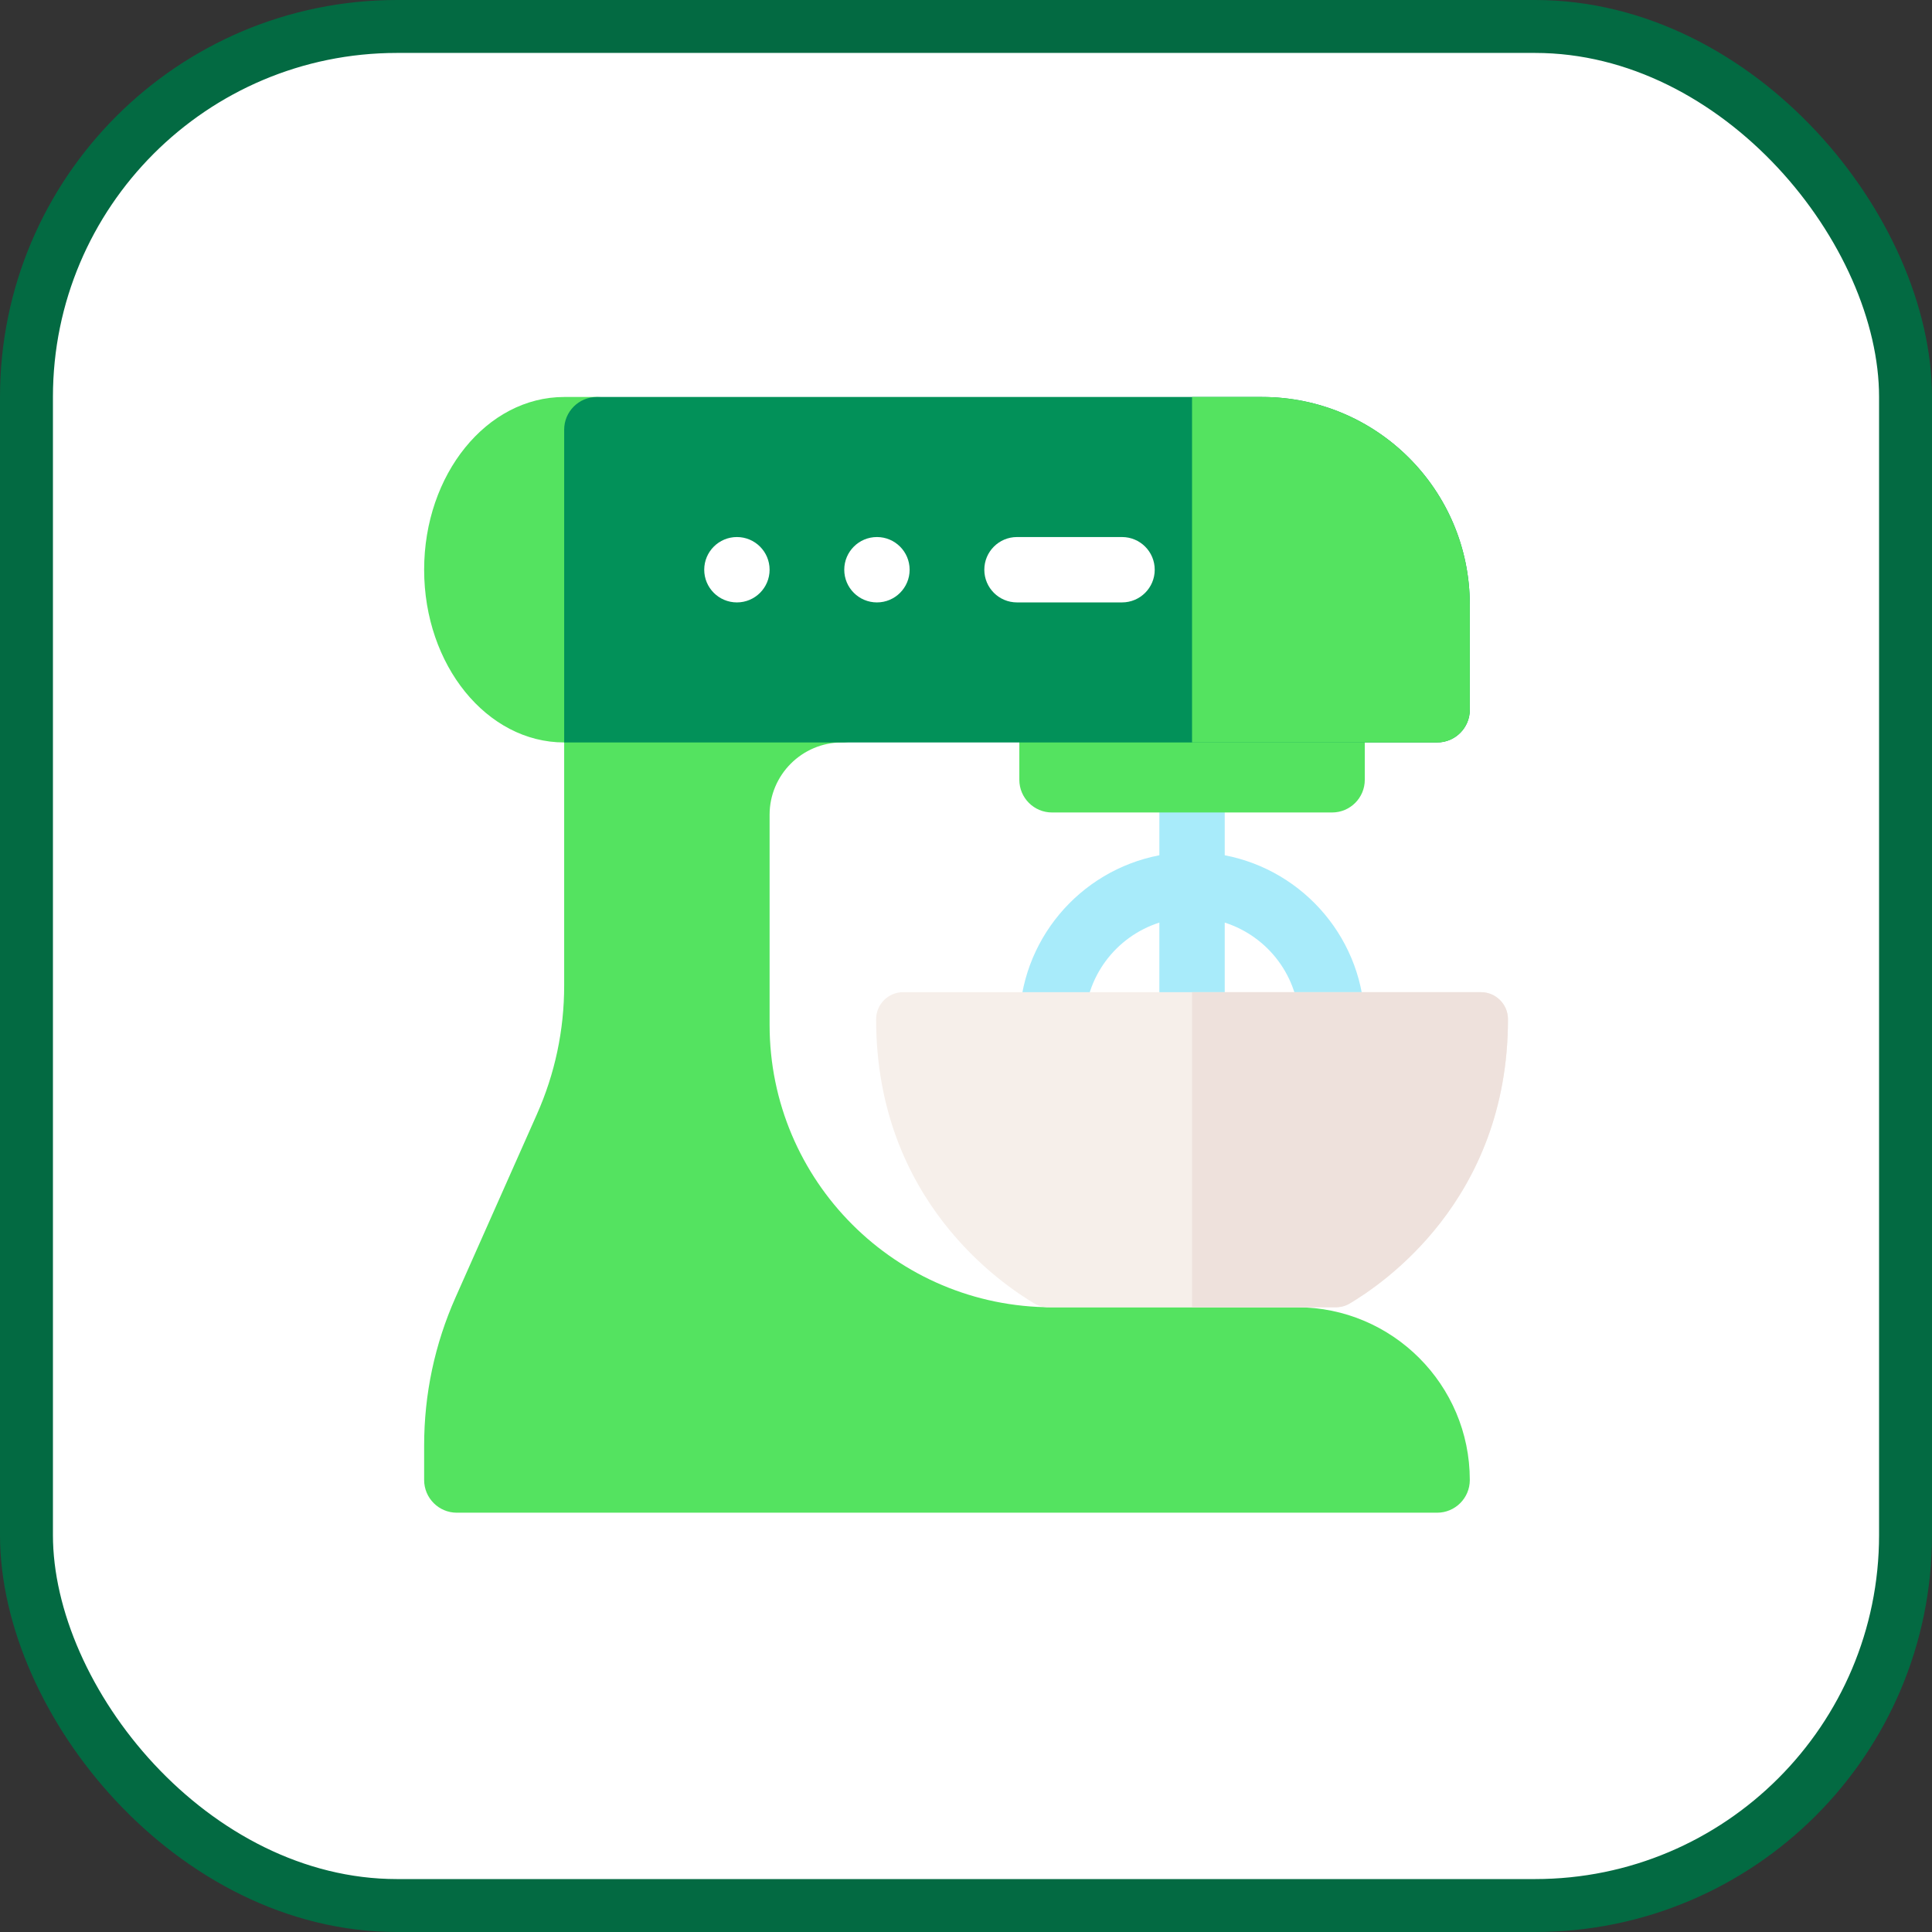
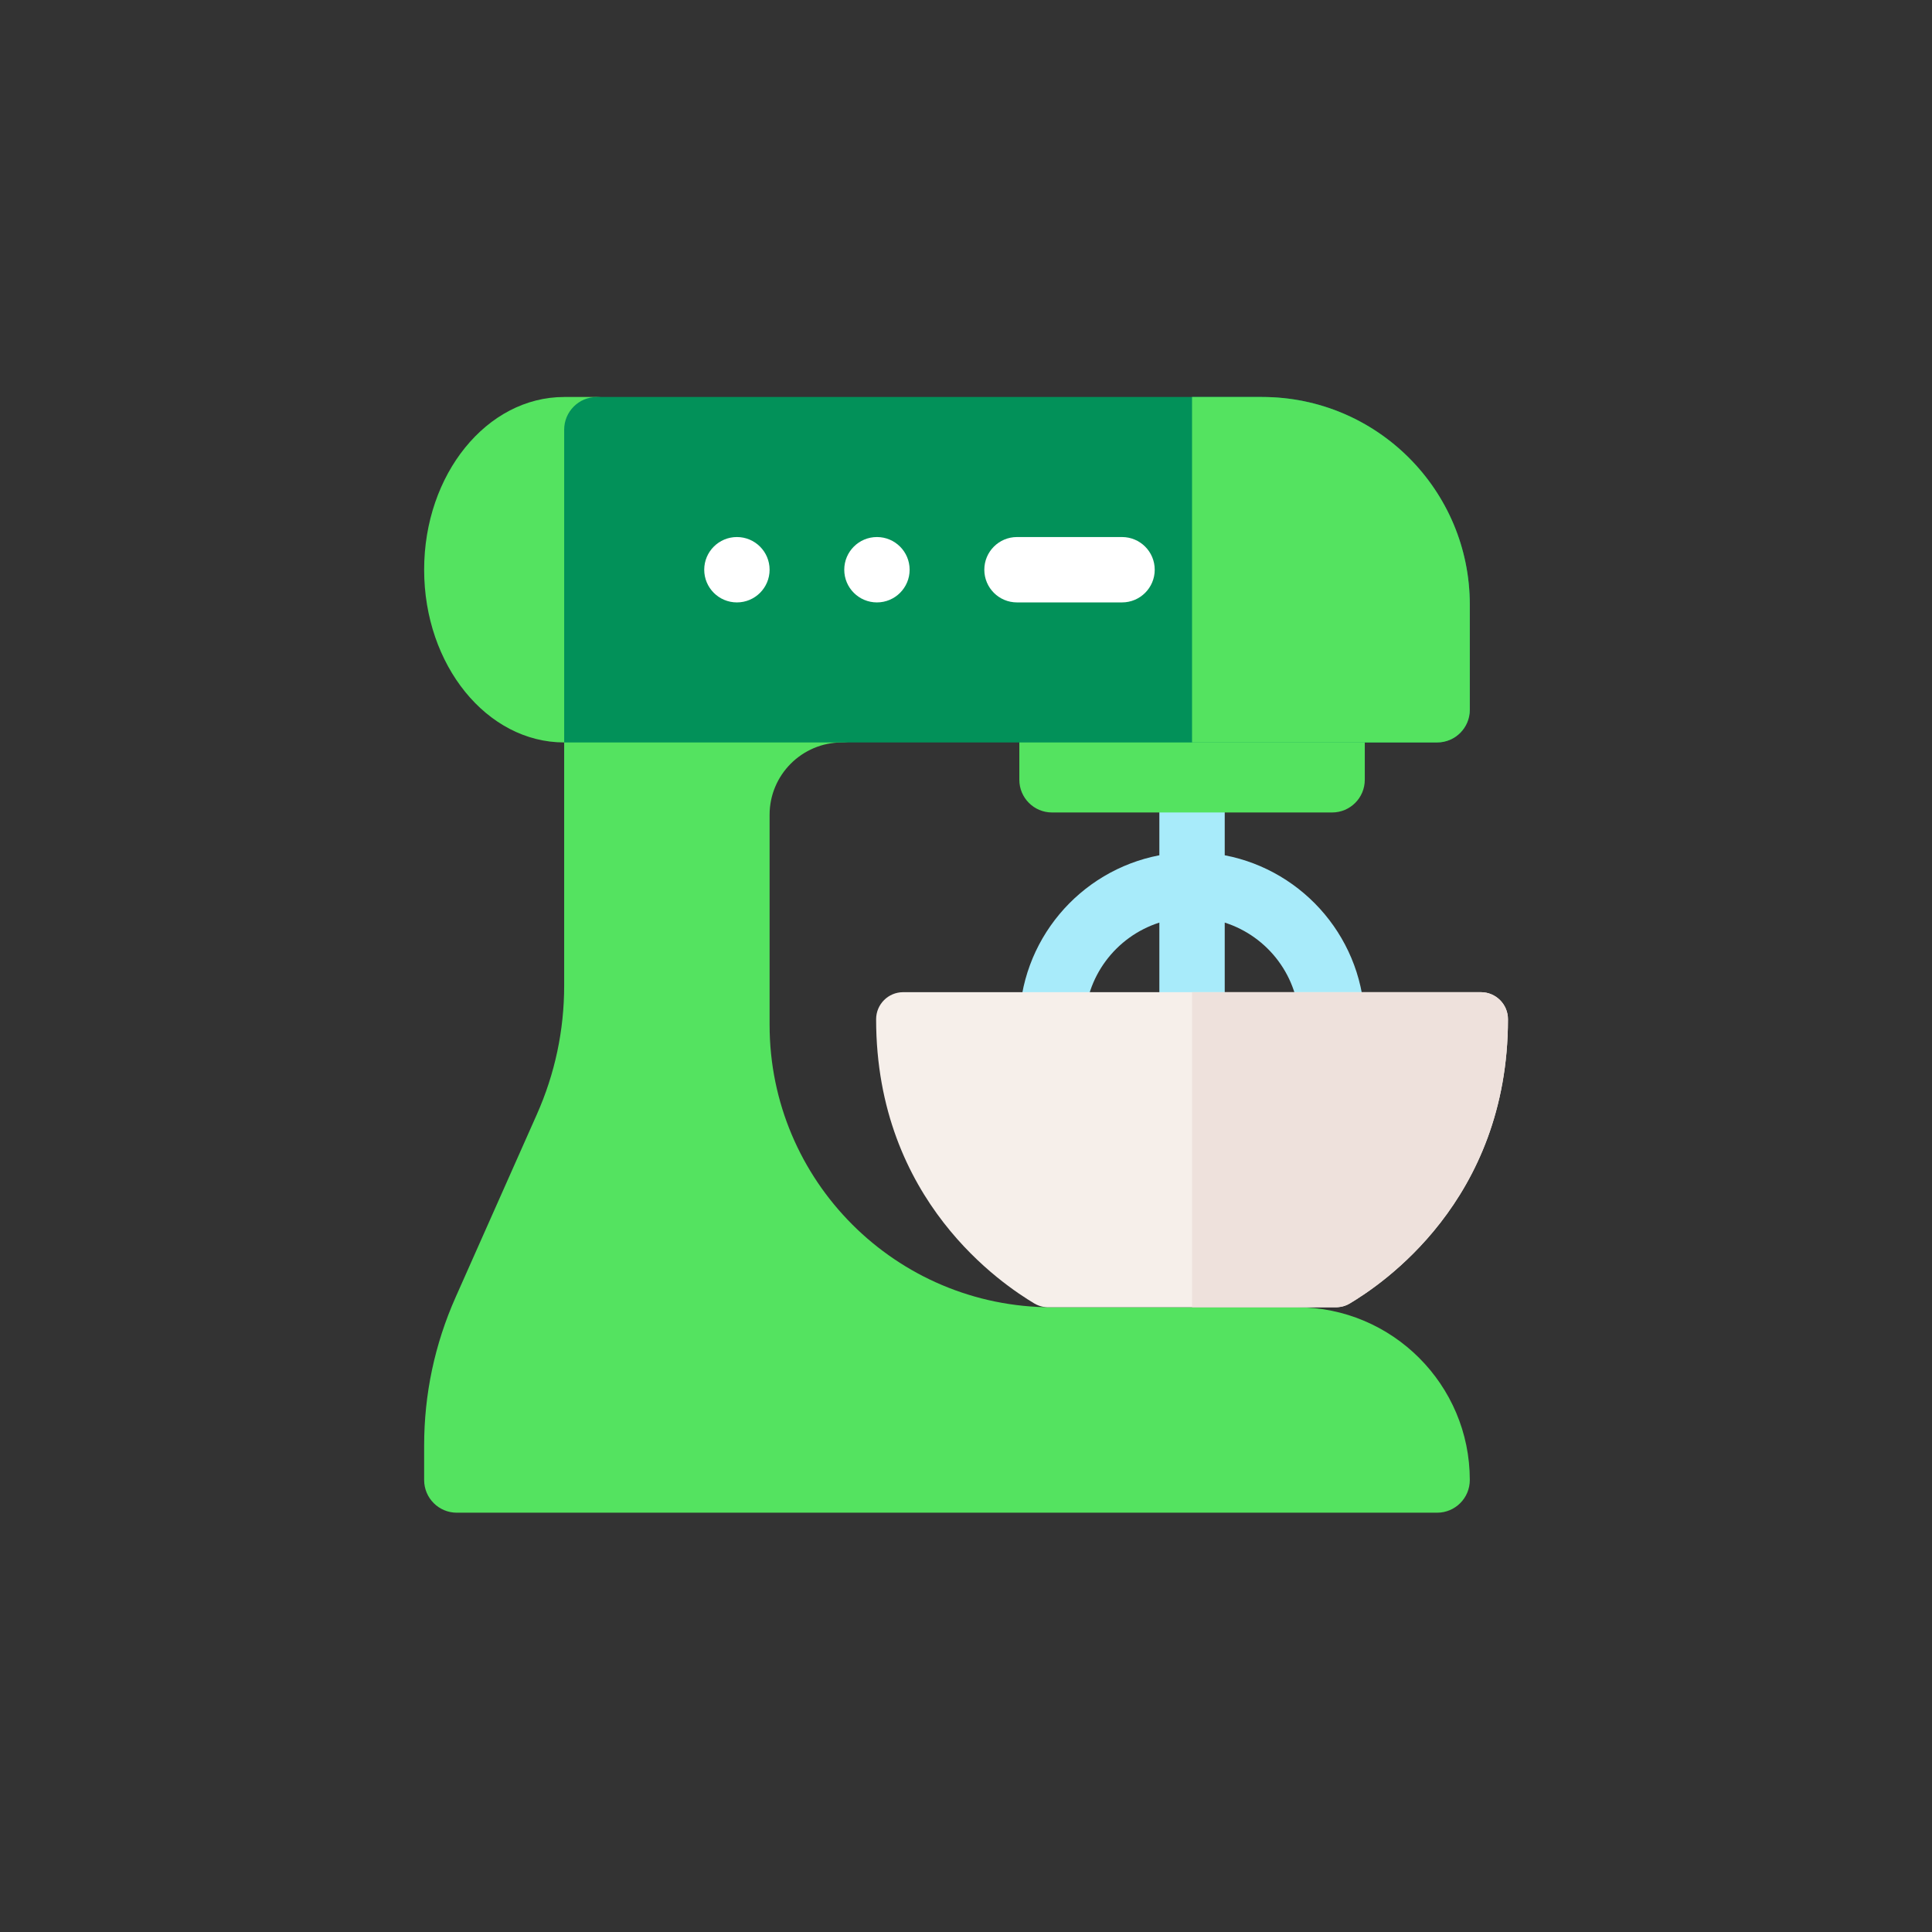
<svg xmlns="http://www.w3.org/2000/svg" width="800px" height="800px" viewBox="0 0 73 73" version="1.1">
  <rect x="0" y="0" width="73" height="73" fill="#333333" stroke="none" />
  <title>fundamentals/javascript/dom-manipulation</title>
  <desc>Created with Sketch.</desc>
  <defs>

</defs>
  <g id="fundamentals/javascript/dom-manipulation" stroke="none" stroke-width="1" fill="none" fill-rule="evenodd">
    <g id="container" transform="translate(2, 2)" fill="#FFFFFF" fill-rule="nonzero" stroke="#036A42" stroke-width="2">
-       <rect id="mask" x="-1" y="-1" width="71" height="71" rx="14">
- 
- </rect>
-     </g>
+       </g>
    <g id="electric-mixer" transform="translate(16, 15)" fill-rule="nonzero">
      <path d="M30.276,17.316 L30.276,14.464 C30.276,13.782 29.723,13.229 29.041,13.229 C28.359,13.229 27.806,13.782 27.806,14.464 L27.806,17.316 C24.792,17.893 22.515,20.542 22.515,23.724 C22.515,27.329 25.437,30.251 29.041,30.251 C32.646,30.251 35.568,27.329 35.568,23.724 C35.568,20.542 33.29,17.893 30.276,17.316 Z M24.985,23.724 C24.985,21.914 26.17,20.382 27.806,19.86 L27.806,27.588 C26.17,27.066 24.985,25.534 24.985,23.724 Z M30.276,27.588 L30.276,19.86 C31.913,20.382 33.098,21.914 33.098,23.724 C33.098,25.533 31.912,27.066 30.276,27.588 Z" id="Shape" fill="#A8EBFA">

</path>
      <path d="M33.01,34.395 L23.75,34.395 C17.856,34.395 13.079,29.617 13.079,23.724 L13.079,15.785 C13.079,14.279 14.304,13.053 15.812,13.053 L15.818,13.053 C16.348,13.053 16.829,12.718 16.986,12.213 C17.25,11.363 16.622,10.583 15.812,10.583 L9.022,10.583 C8.34,10.583 7.787,10.03 7.787,9.348 L7.787,1.235 C7.787,0.553 7.234,-8.23371606e-05 6.551,8.52651283e-14 L5.317,8.52651283e-14 C2.395,8.52651283e-14 0.026,2.922 0.026,6.527 C0.026,10.131 2.395,13.053 5.317,13.053 L5.317,22.24 C5.317,23.929 4.969,25.568 4.283,27.111 L1.216,34.014 C0.426,35.79 0.026,37.676 0.026,39.62 L0.026,40.922 C0.026,41.604 0.579,42.157 1.261,42.157 L38.301,42.157 C38.984,42.157 39.537,41.603 39.536,40.921 C39.536,37.322 36.608,34.395 33.01,34.395 Z" id="Shape" fill="#54E360">

</path>
      <path d="M34.333,10.407 L23.75,10.407 C23.068,10.407 22.515,10.96 22.515,11.642 L22.515,14.464 C22.515,15.146 23.068,15.699 23.75,15.699 L34.333,15.699 C35.015,15.699 35.568,15.146 35.568,14.464 L35.568,11.642 C35.568,10.96 35.015,10.407 34.333,10.407 Z" id="Shape" fill="#54E360">

</path>
      <path d="M38.301,13.053 L5.317,13.053 L5.317,1.235 C5.317,0.553 5.87,0 6.552,0 L31.687,0 C36.022,0 39.536,3.514 39.536,7.849 L39.536,11.818 C39.536,12.5 38.984,13.053 38.301,13.053 Z" id="Shape" fill="#029159">

</path>
      <path d="M39.536,11.818 L39.536,7.849 C39.536,3.514 36.022,-1.42108547e-14 31.687,-1.42108547e-14 L29.041,-1.42108547e-14 L29.041,13.053 L38.301,13.053 C38.984,13.053 39.536,12.5 39.536,11.818 Z" id="Shape" fill="#54E360">

</path>
      <path d="M39.955,22.489 L18.127,22.489 C17.562,22.489 17.104,22.947 17.104,23.512 C17.104,30.39 21.915,33.551 23.078,34.249 C23.317,34.394 23.549,34.395 23.605,34.395 L34.477,34.395 C34.533,34.395 34.765,34.394 35.004,34.249 C36.168,33.551 40.978,30.39 40.978,23.512 C40.978,22.947 40.52,22.489 39.955,22.489 Z" id="Shape" fill="#F6EFEA">

</path>
      <path d="M39.955,22.489 L29.041,22.489 L29.041,34.395 L34.477,34.395 C34.533,34.395 34.765,34.394 35.004,34.249 C36.168,33.551 40.978,30.39 40.978,23.512 C40.978,22.947 40.52,22.489 39.955,22.489 Z" id="Shape" fill="#EEE1DC">

</path>
      <path d="M26.395,7.762 L22.427,7.762 C21.745,7.762 21.192,7.209 21.192,6.527 C21.192,5.845 21.745,5.292 22.427,5.292 L26.395,5.292 C27.078,5.292 27.631,5.845 27.631,6.527 C27.631,7.209 27.078,7.762 26.395,7.762 Z" id="Shape" fill="#FFFFFF">

</path>
      <circle id="Oval" fill="#FFFFFF" cx="17.135" cy="6.527" r="1.235">

</circle>
      <circle id="Oval" fill="#FFFFFF" cx="11.844" cy="6.527" r="1.235">

</circle>
    </g>
  </g>
</svg>